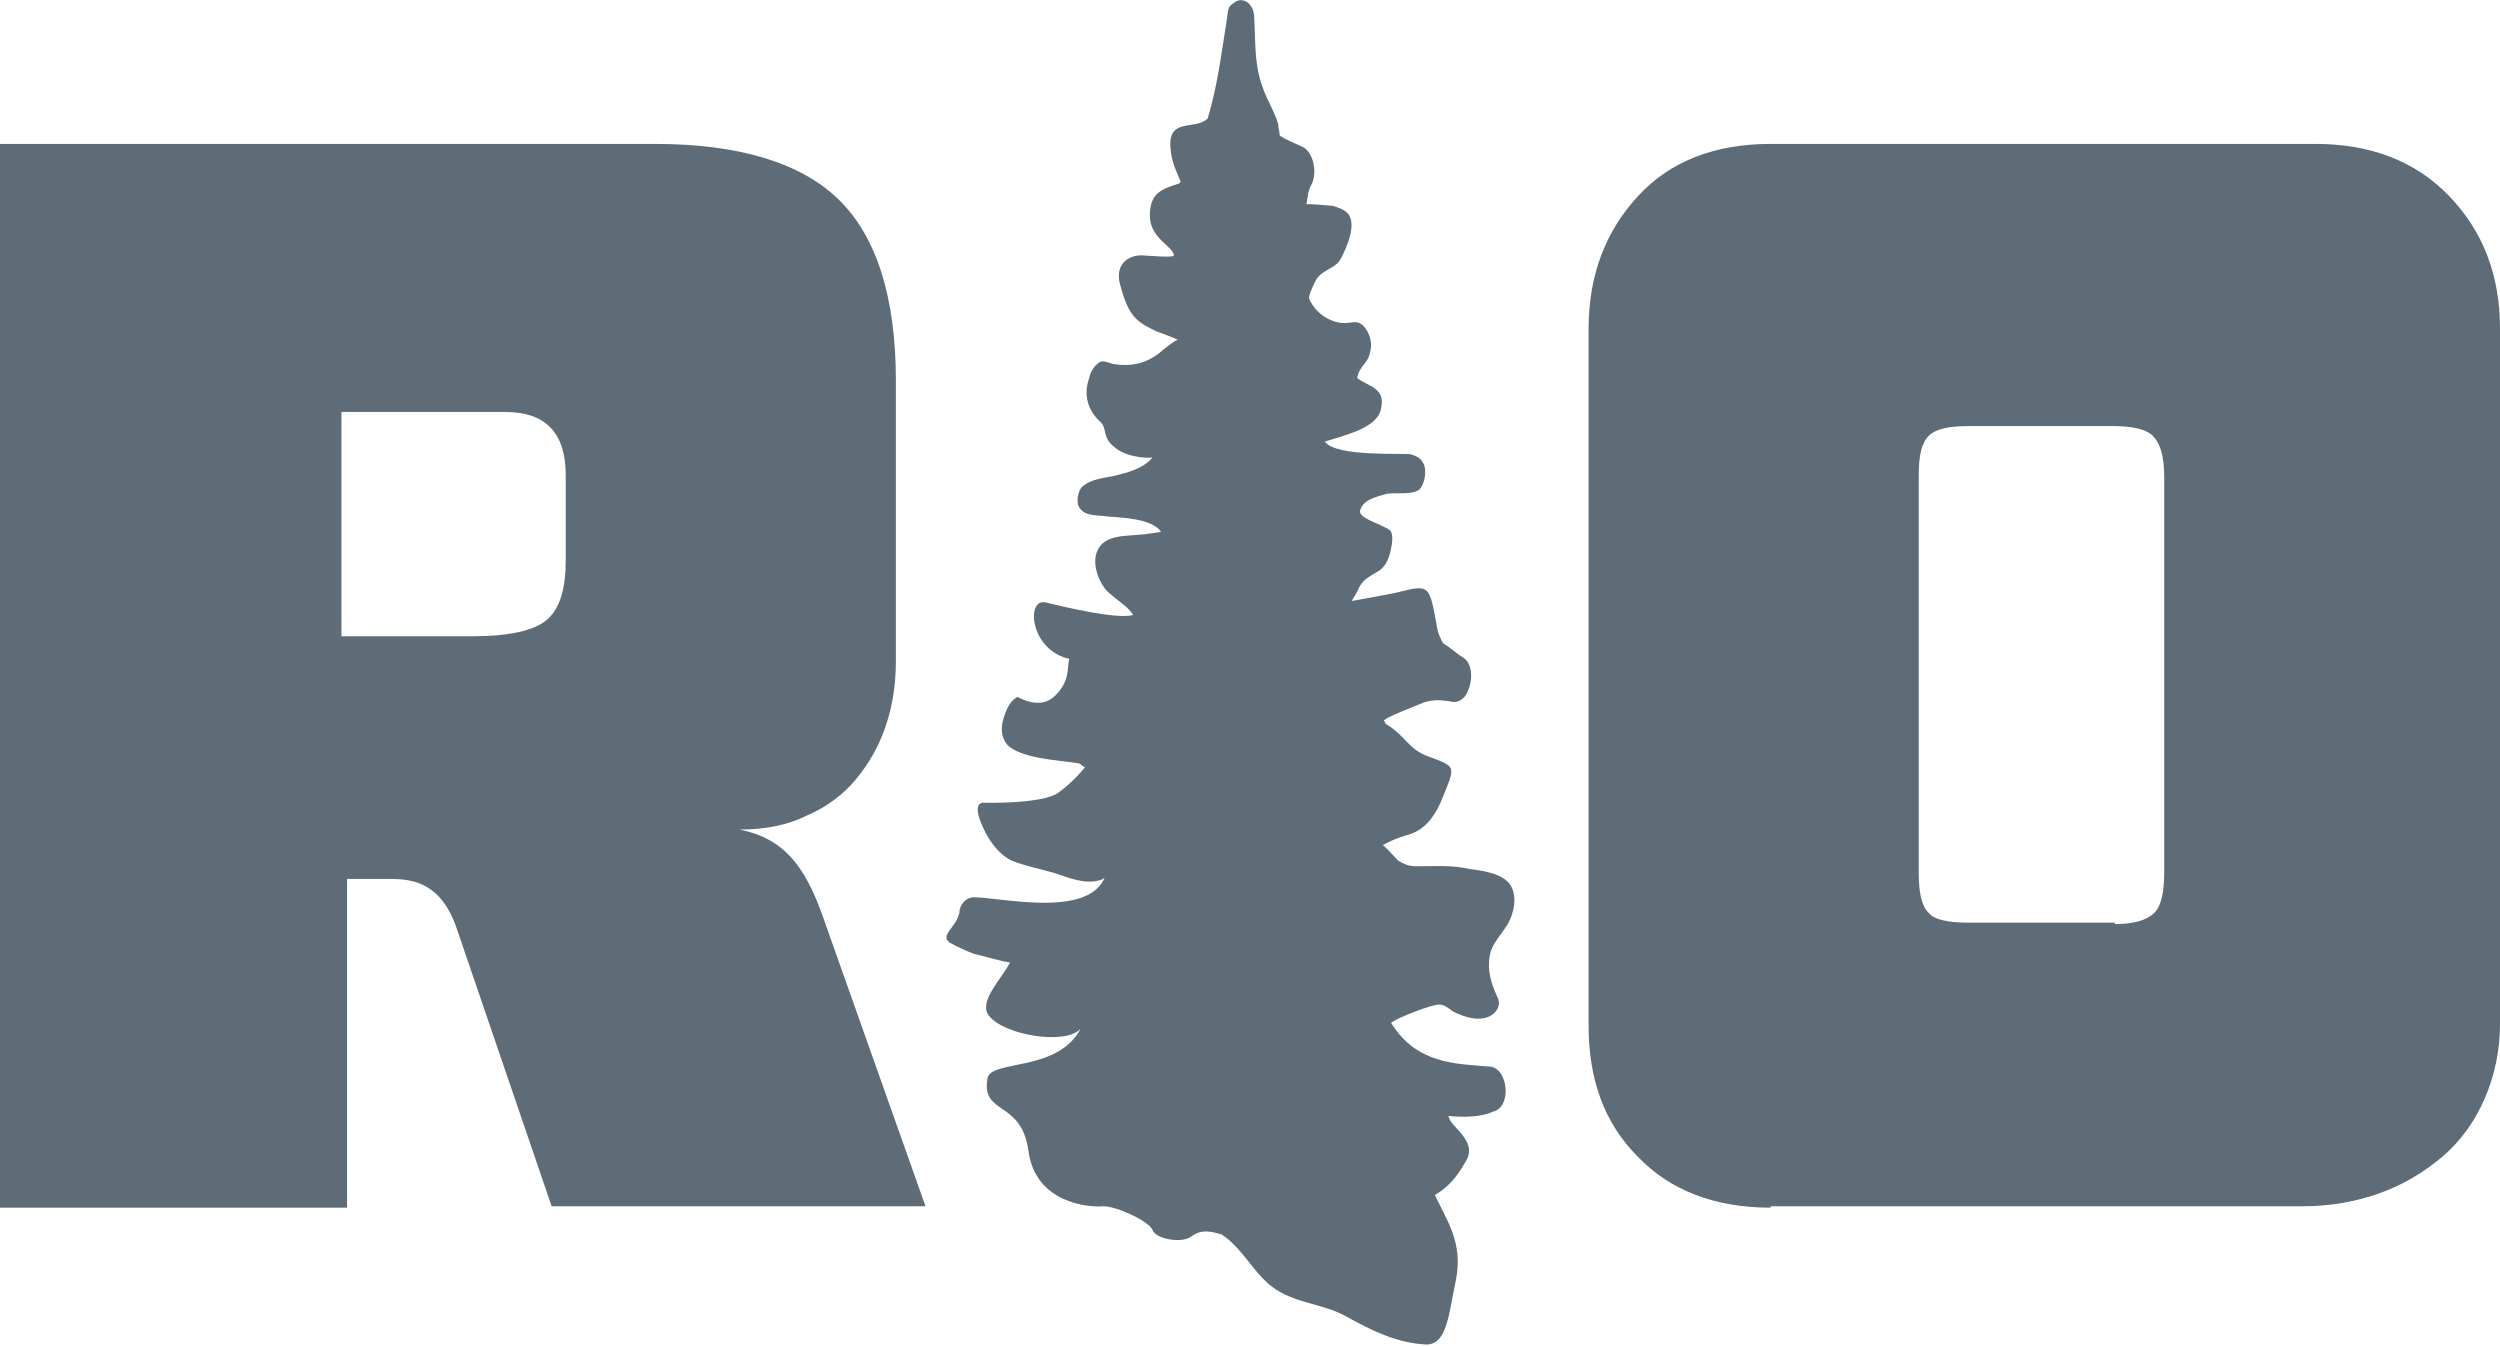
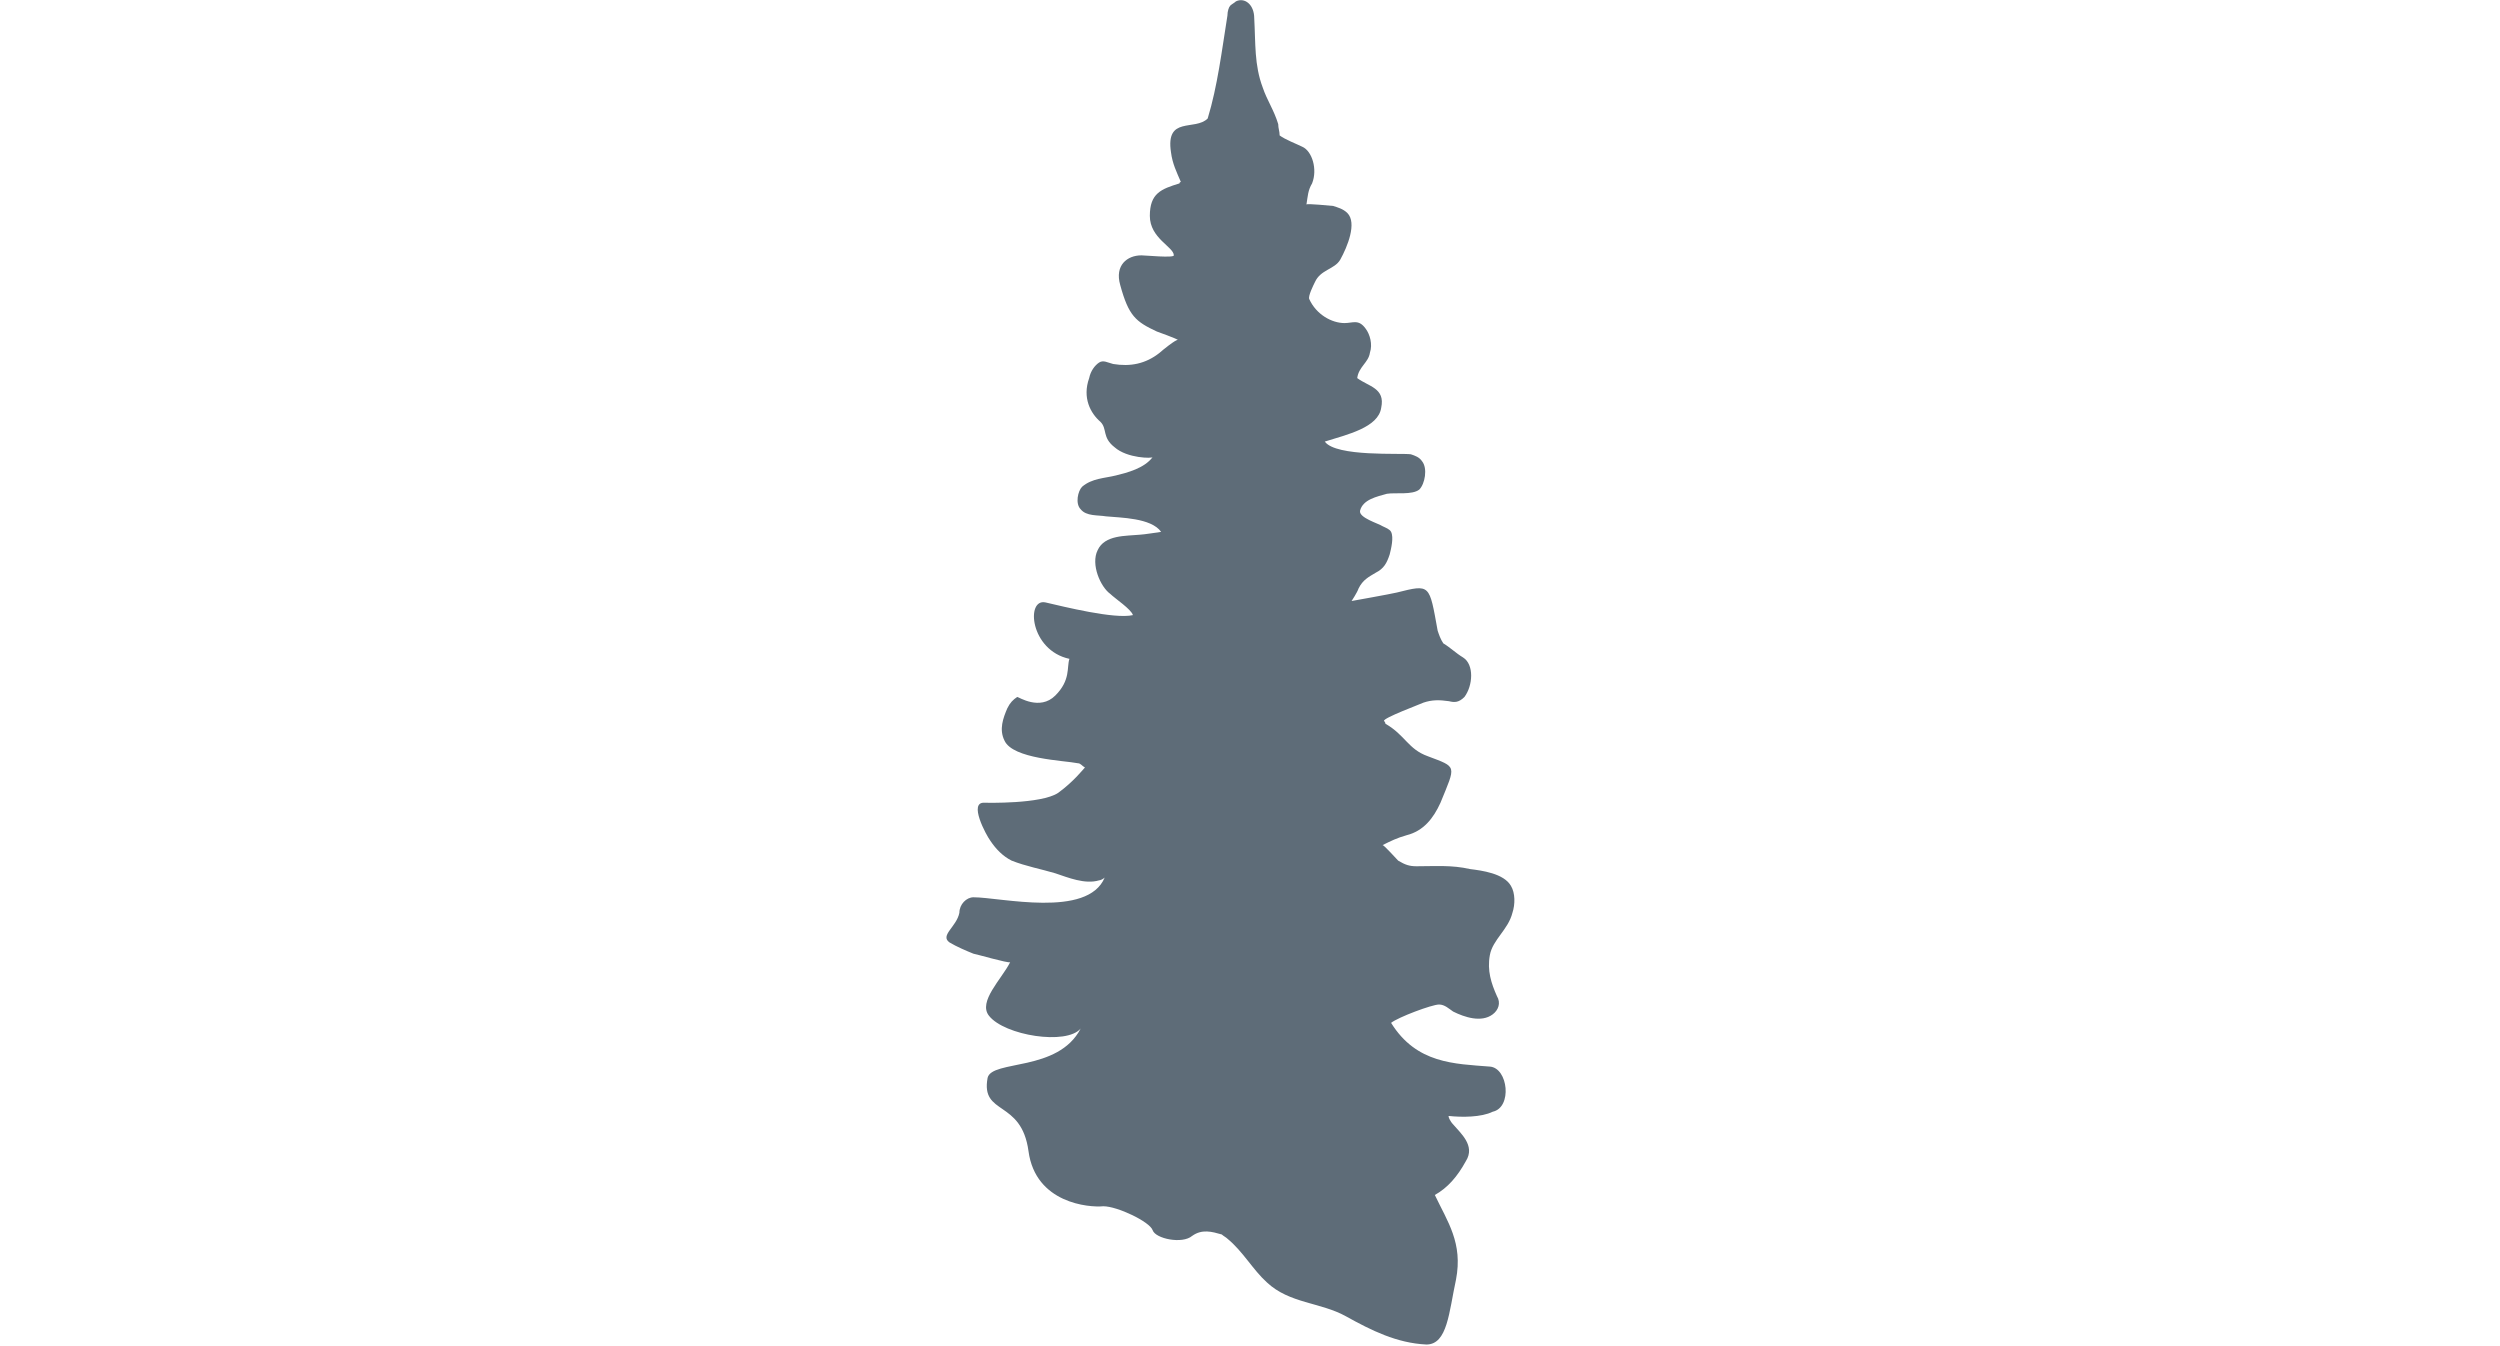
<svg xmlns="http://www.w3.org/2000/svg" id="Layer_1" viewBox="0 0 177.2 95.4">
  <style>.st0,.st1{fill:#5e6c78}</style>
-   <path class="st0" d="M125.5 85.6c-3.9 0-7.1-1.2-9.4-3.6-2.4-2.4-3.5-5.5-3.5-9.3V23.3c0-3.8 1.2-6.9 3.5-9.4s5.5-3.7 9.4-3.7h38.6c3.9 0 7.1 1.2 9.5 3.7 2.4 2.5 3.6 5.6 3.6 9.4v49.3c0 1.9-.4 3.7-1.1 5.3-.7 1.6-1.7 3-3 4.1-1.3 1.1-2.8 2-4.5 2.6-1.7.6-3.5.9-5.4.9h-37.7zm24.4-20.1c1.4 0 2.3-.3 2.8-.8s.7-1.5.7-2.9v-28c0-1.5-.3-2.4-.8-2.9s-1.5-.7-2.9-.7h-10.1c-1.5 0-2.4.2-2.9.7-.5.5-.7 1.4-.7 2.8v28.1c0 1.5.2 2.4.7 2.9.4.5 1.4.7 2.9.7h10.3zM27.7 62.3h-3.1v23.3H0V10.2h46.4c5.9 0 10.3 1.3 13 3.9 2.7 2.6 4.1 6.9 4.1 12.9v19.8c0 1.6-.2 3.1-.7 4.6-.5 1.5-1.2 2.7-2.1 3.8-.9 1.1-2.1 2-3.5 2.6-1.4.7-3 1-4.8 1 1.6.3 2.8 1 3.7 2 .9 1 1.6 2.4 2.2 4.1l7.3 20.6H39.1l-6.8-19.9c-.4-1.1-1-2-1.7-2.5-.8-.6-1.7-.8-2.9-.8zm-3.5-17.2h9.2c2.7 0 4.5-.4 5.4-1.2.9-.8 1.3-2.2 1.3-4.2v-6c0-3-1.4-4.5-4.3-4.5H24.2v15.9z" />
  <path class="st1" d="M105.6 75.6c-2.5-.2-5.2-.2-7-3.1.5-.4 2.9-1.3 3.4-1.3.4 0 .7.3 1 .5.8.4 2 .8 2.8.2.4-.3.6-.8.3-1.3-.4-.9-.7-1.8-.5-2.9.2-1.1 1.3-1.8 1.6-3 .2-.6.2-1.4-.1-1.9-.5-.9-2.1-1.1-2.9-1.2-1.3-.3-2.5-.2-3.8-.2-.5 0-.8-.1-1.3-.4-.1-.1-1-1.1-1.1-1.1.6-.3 1-.5 1.7-.7 1.2-.3 1.9-1.2 2.4-2.3 1.1-2.7 1.2-2.5-.9-3.3-1.4-.5-1.6-1.5-3-2.3 0 0 0-.1-.1-.2-.1-.2 2.6-1.2 2.8-1.3.6-.2 1.1-.2 1.8-.1.4.1.7.1 1.1-.3.6-.8.7-2.3-.1-2.8-.5-.3-.9-.7-1.4-1-.2-.3-.3-.6-.4-.9-.6-3.3-.5-3.3-2.9-2.7-.4.1-3.2.6-3.2.6s.4-.6.5-.9c.3-.6.7-.8 1.2-1.1.6-.3.8-.7 1-1.3.1-.4.3-1.2.1-1.6-.1-.2-.4-.3-.6-.4-.3-.2-1.7-.6-1.6-1.1.2-.8 1.2-1 1.9-1.2.6-.1 1.8.1 2.3-.3.4-.4.6-1.5.2-2-.2-.3-.5-.4-.8-.5-.7-.1-5.3.2-6.1-.9 1.6-.5 3.8-1 4-2.4.3-1.4-.9-1.5-1.7-2.1.1-.8.8-1.1.9-1.8.2-.6 0-1.3-.3-1.7-.5-.7-.9-.4-1.5-.4-.9 0-2-.6-2.5-1.7-.1-.2.3-1 .4-1.2.4-.9 1.4-.9 1.8-1.6.5-.9 1.2-2.6.5-3.3-.3-.3-.7-.4-1-.5-.1 0-1.9-.2-1.9-.1.1-.6.1-1 .4-1.5.4-1 0-2.3-.7-2.6-.4-.2-1.2-.5-1.6-.8 0-.3-.1-.5-.1-.8-.3-1-.8-1.7-1.1-2.6-.6-1.6-.5-3.1-.6-4.9 0-1-.7-1.5-1.3-1.2-.1.1-.3.2-.4.3-.1.1-.2.4-.2.7-.4 2.5-.7 5-1.4 7.3-.9.9-3-.2-2.6 2.4.1.8.4 1.4.7 2.1 0 0-.1 0-.1.1-1.3.4-2.1.7-2.1 2.3s1.7 2.2 1.7 2.8c0 .2-2 0-2.3 0-1 0-1.9.7-1.5 2.1.6 2.2 1.1 2.6 2.6 3.3 0 0 1.4.5 1.5.6-.1-.1-1.2.8-1.3.9-1 .8-2.1 1-3.3.8-.4-.1-.7-.3-1-.1-.3.2-.6.6-.7 1.1-.5 1.4.1 2.5.8 3.1.5.5.1 1.1 1 1.8.9.8 2.7.8 2.7.7-.6.8-1.8 1.1-2.6 1.3-.8.2-1.7.2-2.4.8-.3.3-.5 1.2-.1 1.6.4.5 1.2.4 1.8.5 1 .1 3.2.1 3.9 1.1 0 0-1.3.2-1.5.2-1 .1-2.5 0-3 1.1-.5 1 .2 2.6.9 3.1.3.3 1.5 1.1 1.6 1.5-1.3.3-4.9-.6-6.2-.9-1.4-.3-1.1 3.4 1.7 4-.2.6.1 1.5-1 2.6s-2.6.1-2.7.1c-.3.2-.5.4-.7.8-.3.7-.6 1.5-.2 2.3.6 1.3 4.2 1.4 5.2 1.6.2 0 .3.2.5.3-.1.1-.8 1-1.9 1.8-1.2.8-5.1.7-5.2.7-1.2-.1.1 2.3.4 2.7.4.6.9 1.1 1.5 1.4 1 .4 2.1.6 3.1.9.9.3 2.1.8 3.1.5.1 0 .3-.1.4-.2-1.2 2.9-7.4 1.4-9.3 1.4-.5 0-1 .5-1 1.1-.2 1-1.4 1.6-.7 2.1.5.3 1.2.6 1.7.8.1 0 2.5.7 2.6.6-.6 1.2-2.3 2.8-1.5 3.8 1.1 1.4 5.5 2.1 6.5.9-1.6 3.1-6.3 2.2-6.6 3.5-.5 2.7 2.4 1.5 2.9 5.2s4.3 4 5.3 3.9c1 0 3.3 1.1 3.5 1.7.2.6 2.1 1 2.8.4.7-.5 1.4-.3 2.1-.1.1.1.3.2.4.3 1.1.9 1.8 2.2 2.8 3.1 1.6 1.5 3.8 1.4 5.6 2.4 1.8 1 3.6 1.9 5.7 2 1.5 0 1.6-2.3 2.1-4.6.5-2.6-.6-4.1-1.5-6 .9-.5 1.6-1.3 2.2-2.4.7-1.1-.4-2-.9-2.6-.2-.2-.4-.6-.3-.6.9.1 2.3.1 3.1-.3 1.4-.3 1.1-3.1-.2-3.2z" />
</svg>